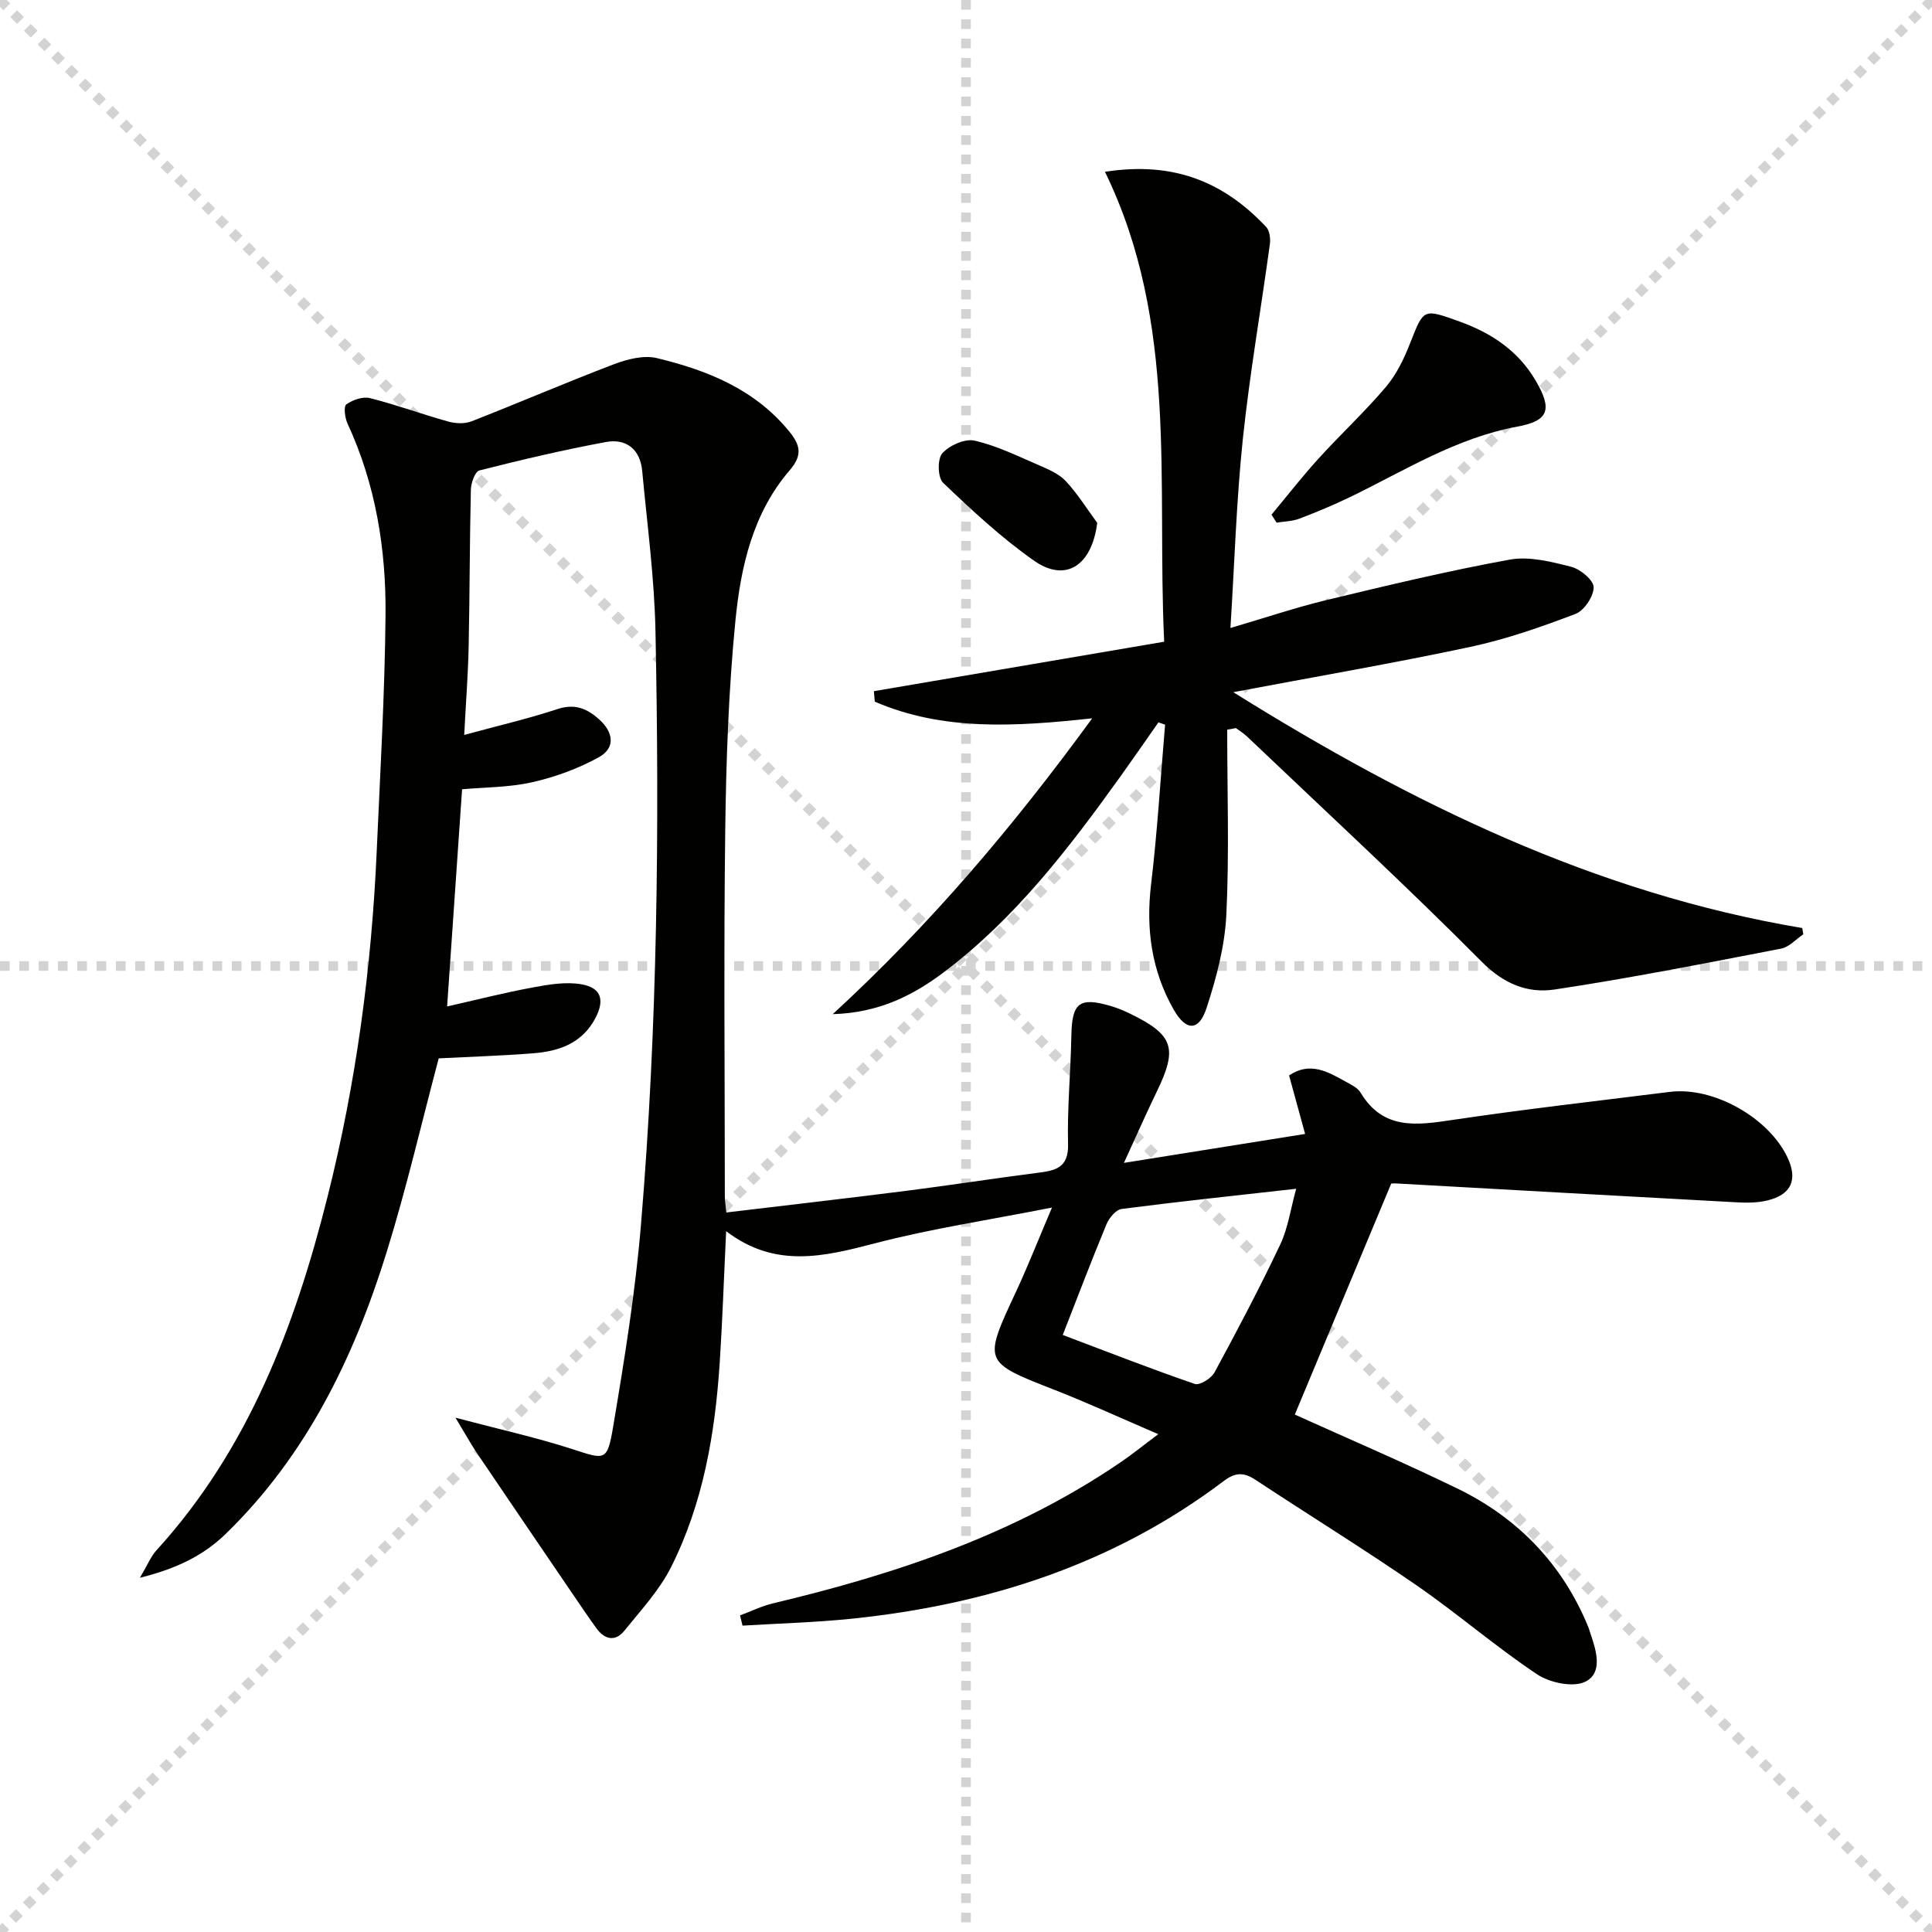
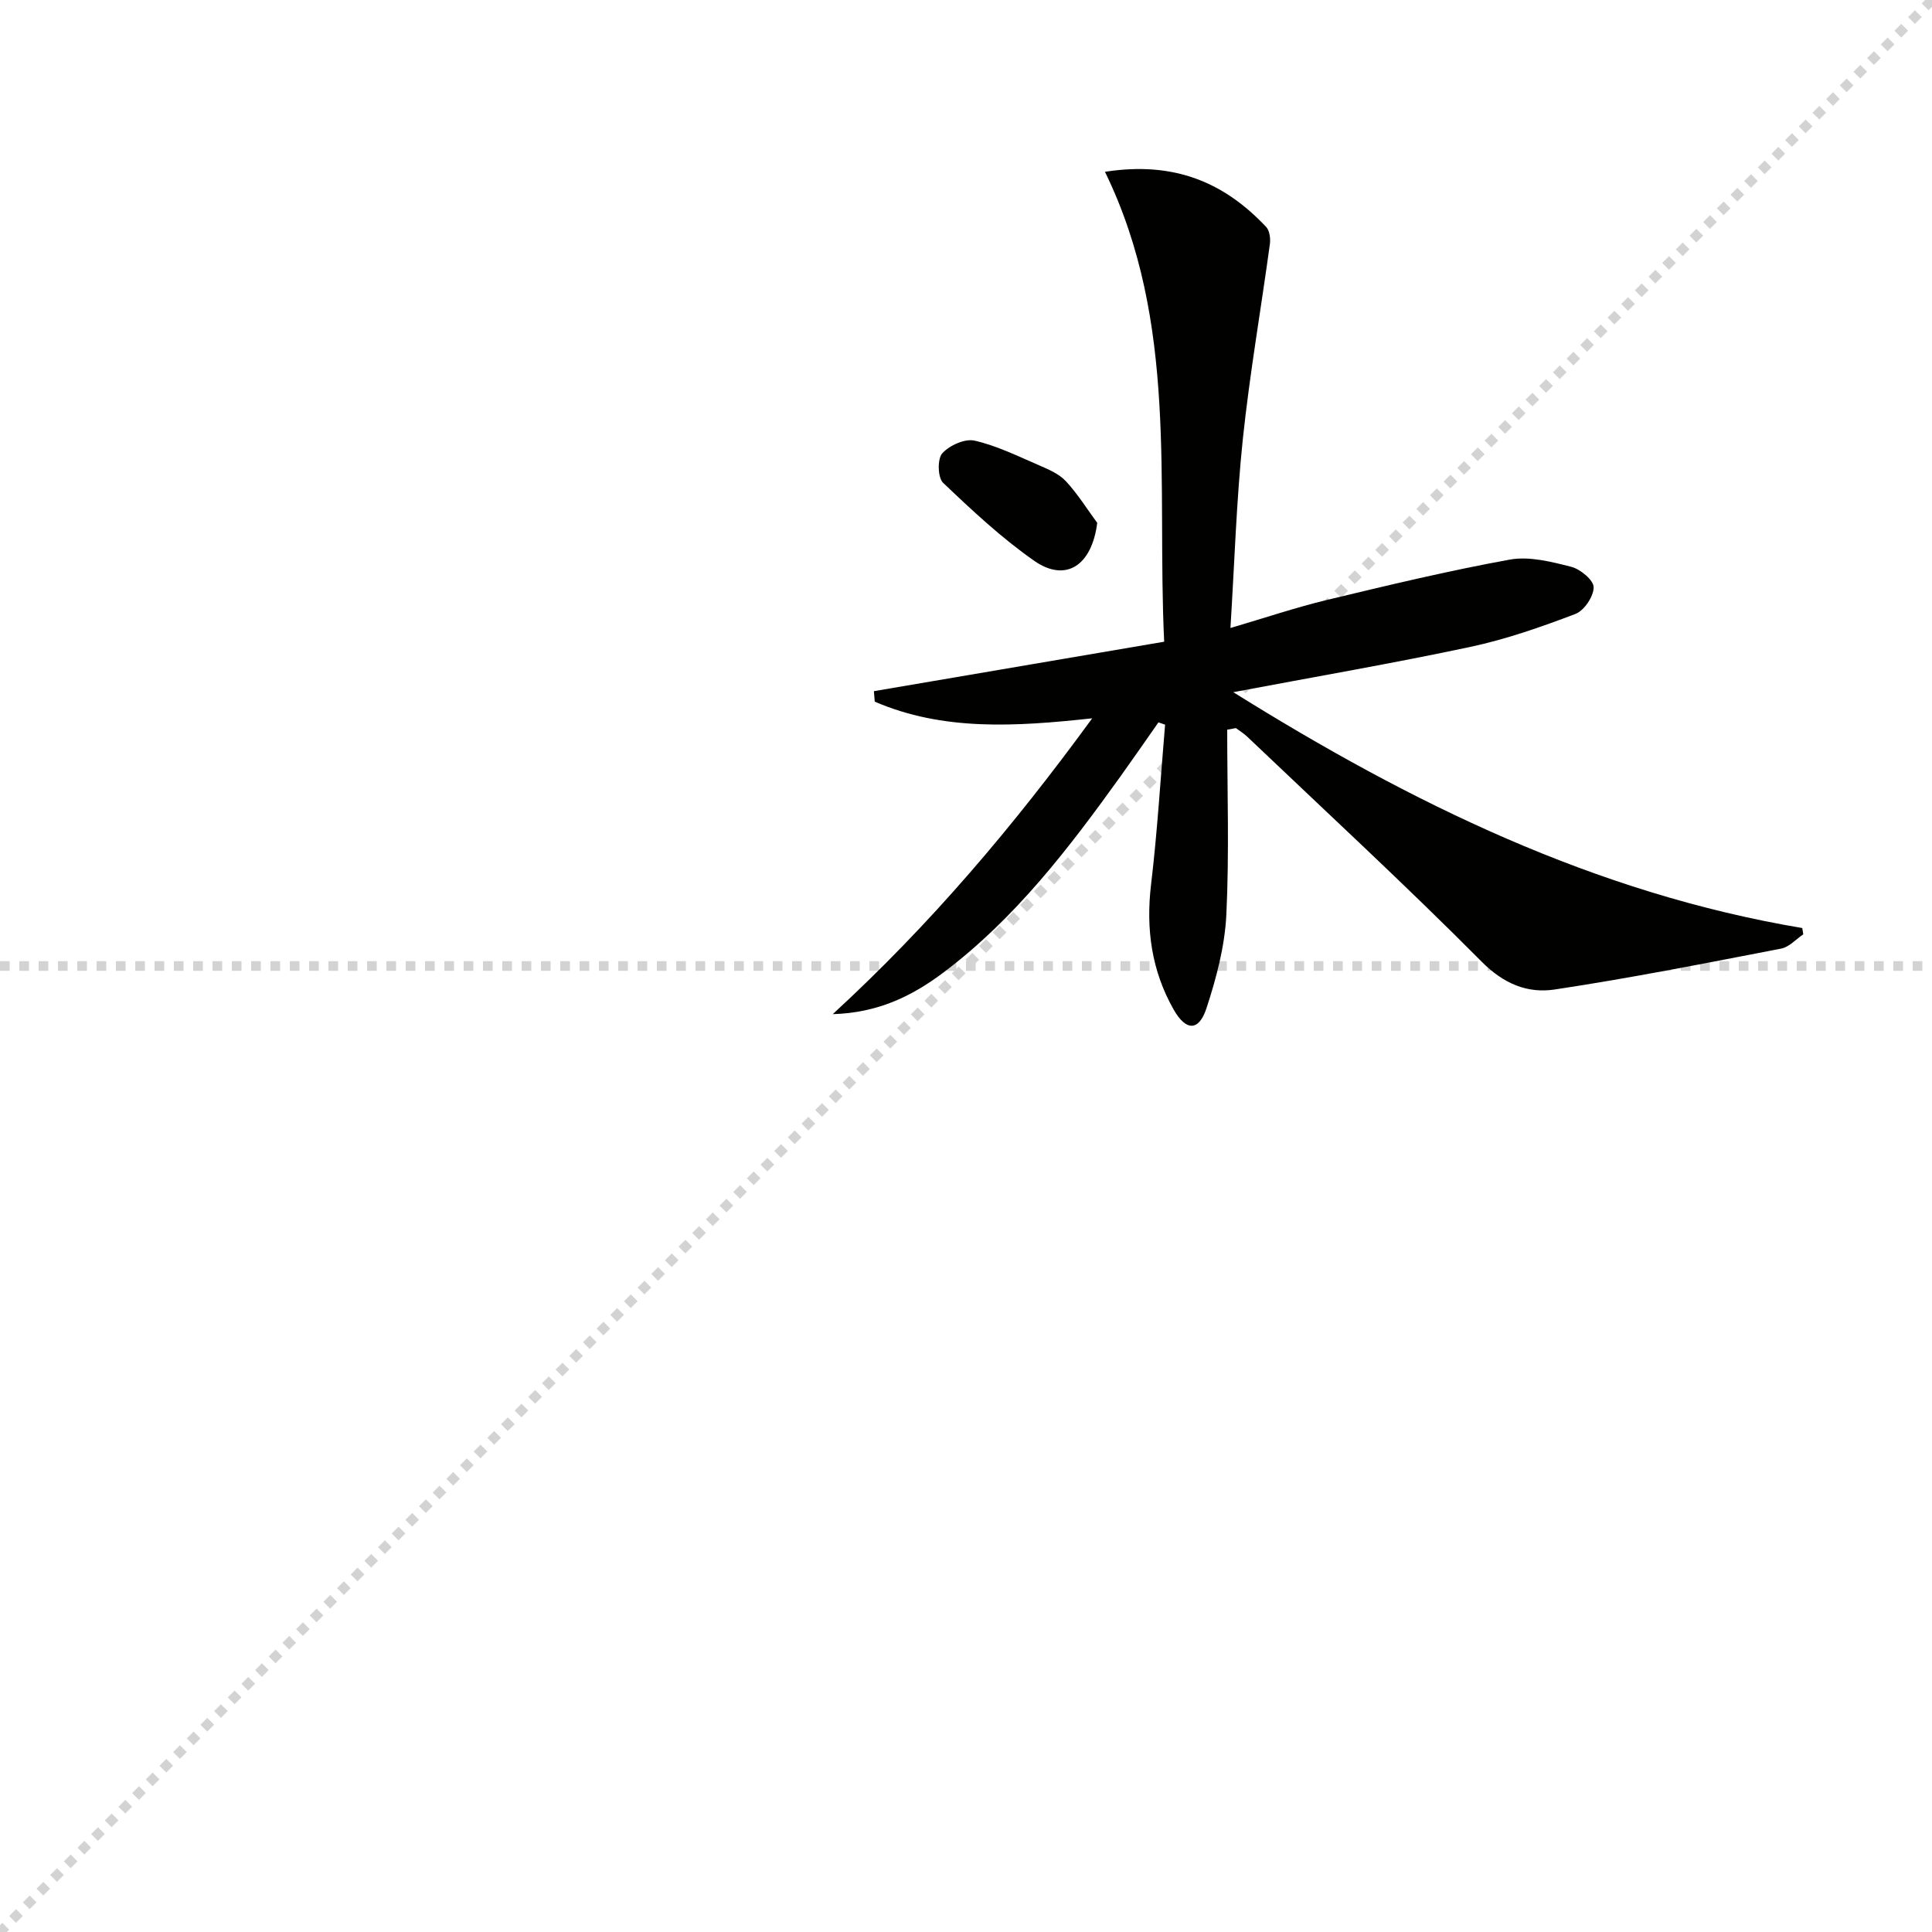
<svg xmlns="http://www.w3.org/2000/svg" enable-background="new 0 0 400 400" viewBox="0 0 400 400">
  <g stroke="lightgray" stroke-dasharray="1,1" stroke-width="1" transform="scale(2, 2)">
-     <line x1="0" y1="0" x2="200" y2="200" />
    <line x1="200" y1="0" x2="0" y2="200" />
-     <line x1="100" y1="0" x2="100" y2="200" />
    <line x1="0" y1="100" x2="200" y2="100" />
  </g>
  <g fill="#010100">
-     <path d="m94.3 293.52c9.02 2.39 16.74 4.09 24.22 6.51 6.74 2.18 7.2 2.62 8.42-4.62 2.34-13.9 4.6-27.87 5.77-41.9 3.42-40.85 3.83-81.81 3-122.77-.22-11.09-1.72-22.17-2.75-33.24-.41-4.46-3.29-6.77-7.53-5.98-8.79 1.63-17.51 3.68-26.18 5.88-.89.23-1.73 2.57-1.76 3.95-.26 10.82-.23 21.65-.46 32.48-.12 5.79-.57 11.57-.92 18.33 6.82-1.86 13.19-3.34 19.37-5.37 3.56-1.17 6.09-.07 8.56 2.14 2.95 2.64 3.46 5.91-.06 7.85-4.26 2.35-9.03 4.1-13.79 5.17-4.81 1.09-9.87 1.04-14.52 1.46-1.02 14.71-2.04 29.5-3.1 44.97 5.87-1.33 11.74-2.83 17.68-3.93 3.33-.62 6.9-1.23 10.15-.66 4.16.73 4.81 3.33 2.85 7.04-2.75 5.19-7.52 6.82-12.82 7.24-6.57.52-13.17.72-19.6 1.05-3.53 13.29-6.66 26.86-10.78 40.13-6.77 21.81-16.59 42.04-33.26 58.27-4.6 4.47-10.08 7.22-17.82 9.14 1.63-2.76 2.28-4.43 3.4-5.66 19.07-20.93 28.72-46.44 35.46-73.29 5.88-23.42 9.09-47.26 10.16-71.39.72-16.28 1.67-32.56 1.83-48.85.14-13.71-2.02-27.14-7.87-39.78-.55-1.18-.84-3.54-.25-3.96 1.31-.94 3.43-1.68 4.91-1.3 5.46 1.37 10.77 3.34 16.2 4.85 1.5.42 3.4.5 4.82-.05 9.87-3.86 19.6-8.06 29.51-11.83 2.75-1.04 6.14-1.91 8.85-1.26 10.46 2.52 20.3 6.45 27.42 15.2 2.26 2.78 2.82 4.87.07 8.05-7.58 8.8-10.1 19.87-11.2 30.92-1.44 14.53-1.95 29.2-2.13 43.81-.32 25.16-.09 50.32-.08 75.48 0 .97.16 1.94.3 3.43 12.56-1.5 24.87-2.91 37.16-4.47 9.06-1.15 18.08-2.56 27.14-3.72 3.68-.47 6.59-.9 6.46-5.96-.19-7.46.55-14.93.68-22.4.12-6.82 1.6-8.1 8.05-6.23 1.42.41 2.81.99 4.15 1.64 8.95 4.35 9.86 7.13 5.51 16.07-2.23 4.6-4.29 9.28-6.82 14.8 12.84-2.05 24.72-3.95 37.51-5.99-1.19-4.33-2.25-8.19-3.32-12.11 4.35-2.93 8.01-.77 11.63 1.23 1.16.64 2.56 1.3 3.19 2.35 4.69 7.8 11.65 6.73 19.08 5.62 14.95-2.22 29.97-3.93 44.96-5.8 8.97-1.12 20.44 5.32 24.33 13.58 2.18 4.61.8 7.72-4.23 8.92-2.06.49-4.29.48-6.43.36-23.5-1.27-47-2.6-70.5-3.91-.63-.03-1.27.1-.9.07-6.85 16.42-13.46 32.26-19.94 47.79 10.7 4.84 22.28 9.79 33.59 15.28 12.57 6.1 21.79 15.63 27.16 28.68.19.46.31.95.47 1.42 1.23 3.55 2.57 8.09-1.04 9.91-2.52 1.27-7.38.25-10.02-1.51-8.57-5.71-16.41-12.52-24.89-18.38-10.95-7.55-22.29-14.55-33.4-21.88-2.4-1.58-4.15-1.61-6.6.25-22.79 17.23-48.93 25.6-77.03 28.5-7.5.77-15.06.97-22.59 1.43-.17-.71-.34-1.41-.51-2.12 2.28-.85 4.5-1.94 6.84-2.5 25.51-6.06 50.13-14.3 72.02-29.25 2.31-1.57 4.48-3.34 7.73-5.77-7.69-3.3-14.44-6.41-21.35-9.12-14.96-5.85-14.93-5.74-8.09-20.41 2.44-5.23 4.55-10.62 7.43-17.39-13.09 2.59-25.03 4.37-36.64 7.4-10.56 2.76-20.69 5.25-30.82-2.51-.47 9.74-.76 18.49-1.33 27.22-.96 14.68-3.42 29.1-10.08 42.35-2.41 4.79-6.24 8.9-9.65 13.14-1.88 2.33-4.07 1.88-5.79-.48-1.56-2.15-3.05-4.36-4.55-6.56-6.82-10.02-13.65-20.04-20.44-30.09-1.21-1.86-2.29-3.82-4.2-6.96zm125.73-17.13c9.38 3.54 18.29 7.03 27.34 10.14 1.01.35 3.41-1.15 4.08-2.38 4.73-8.74 9.37-17.53 13.62-26.51 1.61-3.41 2.13-7.33 3.29-11.52-12.76 1.43-24.46 2.67-36.12 4.18-1.19.15-2.6 1.84-3.14 3.14-3.12 7.51-6 15.11-9.07 22.95z" />
    <path d="m254.08 151.08c0 12.78.44 25.58-.18 38.33-.32 6.51-2.07 13.09-4.11 19.33-1.57 4.78-4.22 4.79-6.78.31-4.58-8.04-5.8-16.71-4.69-25.96 1.31-10.98 1.96-22.04 2.9-33.06-.46-.16-.92-.31-1.38-.47-2.59 3.7-5.16 7.42-7.79 11.09-10.7 14.91-21.81 29.46-36.63 40.63-6.46 4.87-13.52 8.41-23.01 8.69 20.24-18.61 37.32-38.78 53.72-61.25-16.01 1.74-30.91 2.64-45.02-3.45-.06-.72-.12-1.45-.18-2.17 19.77-3.37 39.54-6.74 60.1-10.24-1.57-32.84 3-65.98-12.26-97.29 14.45-2.26 24.77 2.28 33.37 11.41.73.77.93 2.43.77 3.59-1.84 13.47-4.18 26.87-5.6 40.38-1.33 12.71-1.71 25.51-2.56 39.07 7.12-2.09 13.48-4.24 19.99-5.81 12.56-3.02 25.14-6.04 37.85-8.35 4.04-.73 8.59.44 12.71 1.49 1.9.48 4.65 2.77 4.65 4.24 0 1.9-1.97 4.84-3.78 5.52-7.09 2.7-14.34 5.24-21.74 6.82-16.01 3.41-32.15 6.18-49.09 9.38 36.81 22.97 74.86 41.62 117.8 48.83.07.43.14.87.21 1.3-1.52 1.02-2.92 2.64-4.58 2.96-15.61 3.01-31.21 6.11-46.92 8.47-5.54.83-10.48-1.13-15.05-5.73-15.82-15.92-32.34-31.16-48.6-46.64-.7-.67-1.55-1.18-2.33-1.76-.59.13-1.19.23-1.79.34z" />
-     <path d="m263.25 106.56c3.23-3.88 6.34-7.88 9.73-11.61 4.57-5.04 9.59-9.68 13.98-14.87 2.2-2.6 3.76-5.89 5.02-9.1 2.8-7.09 2.64-7.14 10.21-4.41 6.6 2.38 12.16 6.06 15.78 12.28 3.39 5.82 2.81 8.26-3.79 9.47-12.7 2.34-23.37 9.12-34.66 14.59-3.43 1.66-6.96 3.13-10.52 4.48-1.46.55-3.12.56-4.69.82-.35-.55-.7-1.1-1.06-1.65z" />
    <path d="m227.17 108.25c-1.12 8.89-6.55 12.42-13.09 7.83-6.75-4.73-12.85-10.43-18.83-16.13-1.11-1.06-1.2-4.95-.16-6.1 1.48-1.64 4.68-3.08 6.69-2.62 4.61 1.05 8.98 3.22 13.36 5.11 1.97.85 4.12 1.77 5.53 3.28 2.44 2.62 4.36 5.73 6.5 8.63z" />
  </g>
</svg>